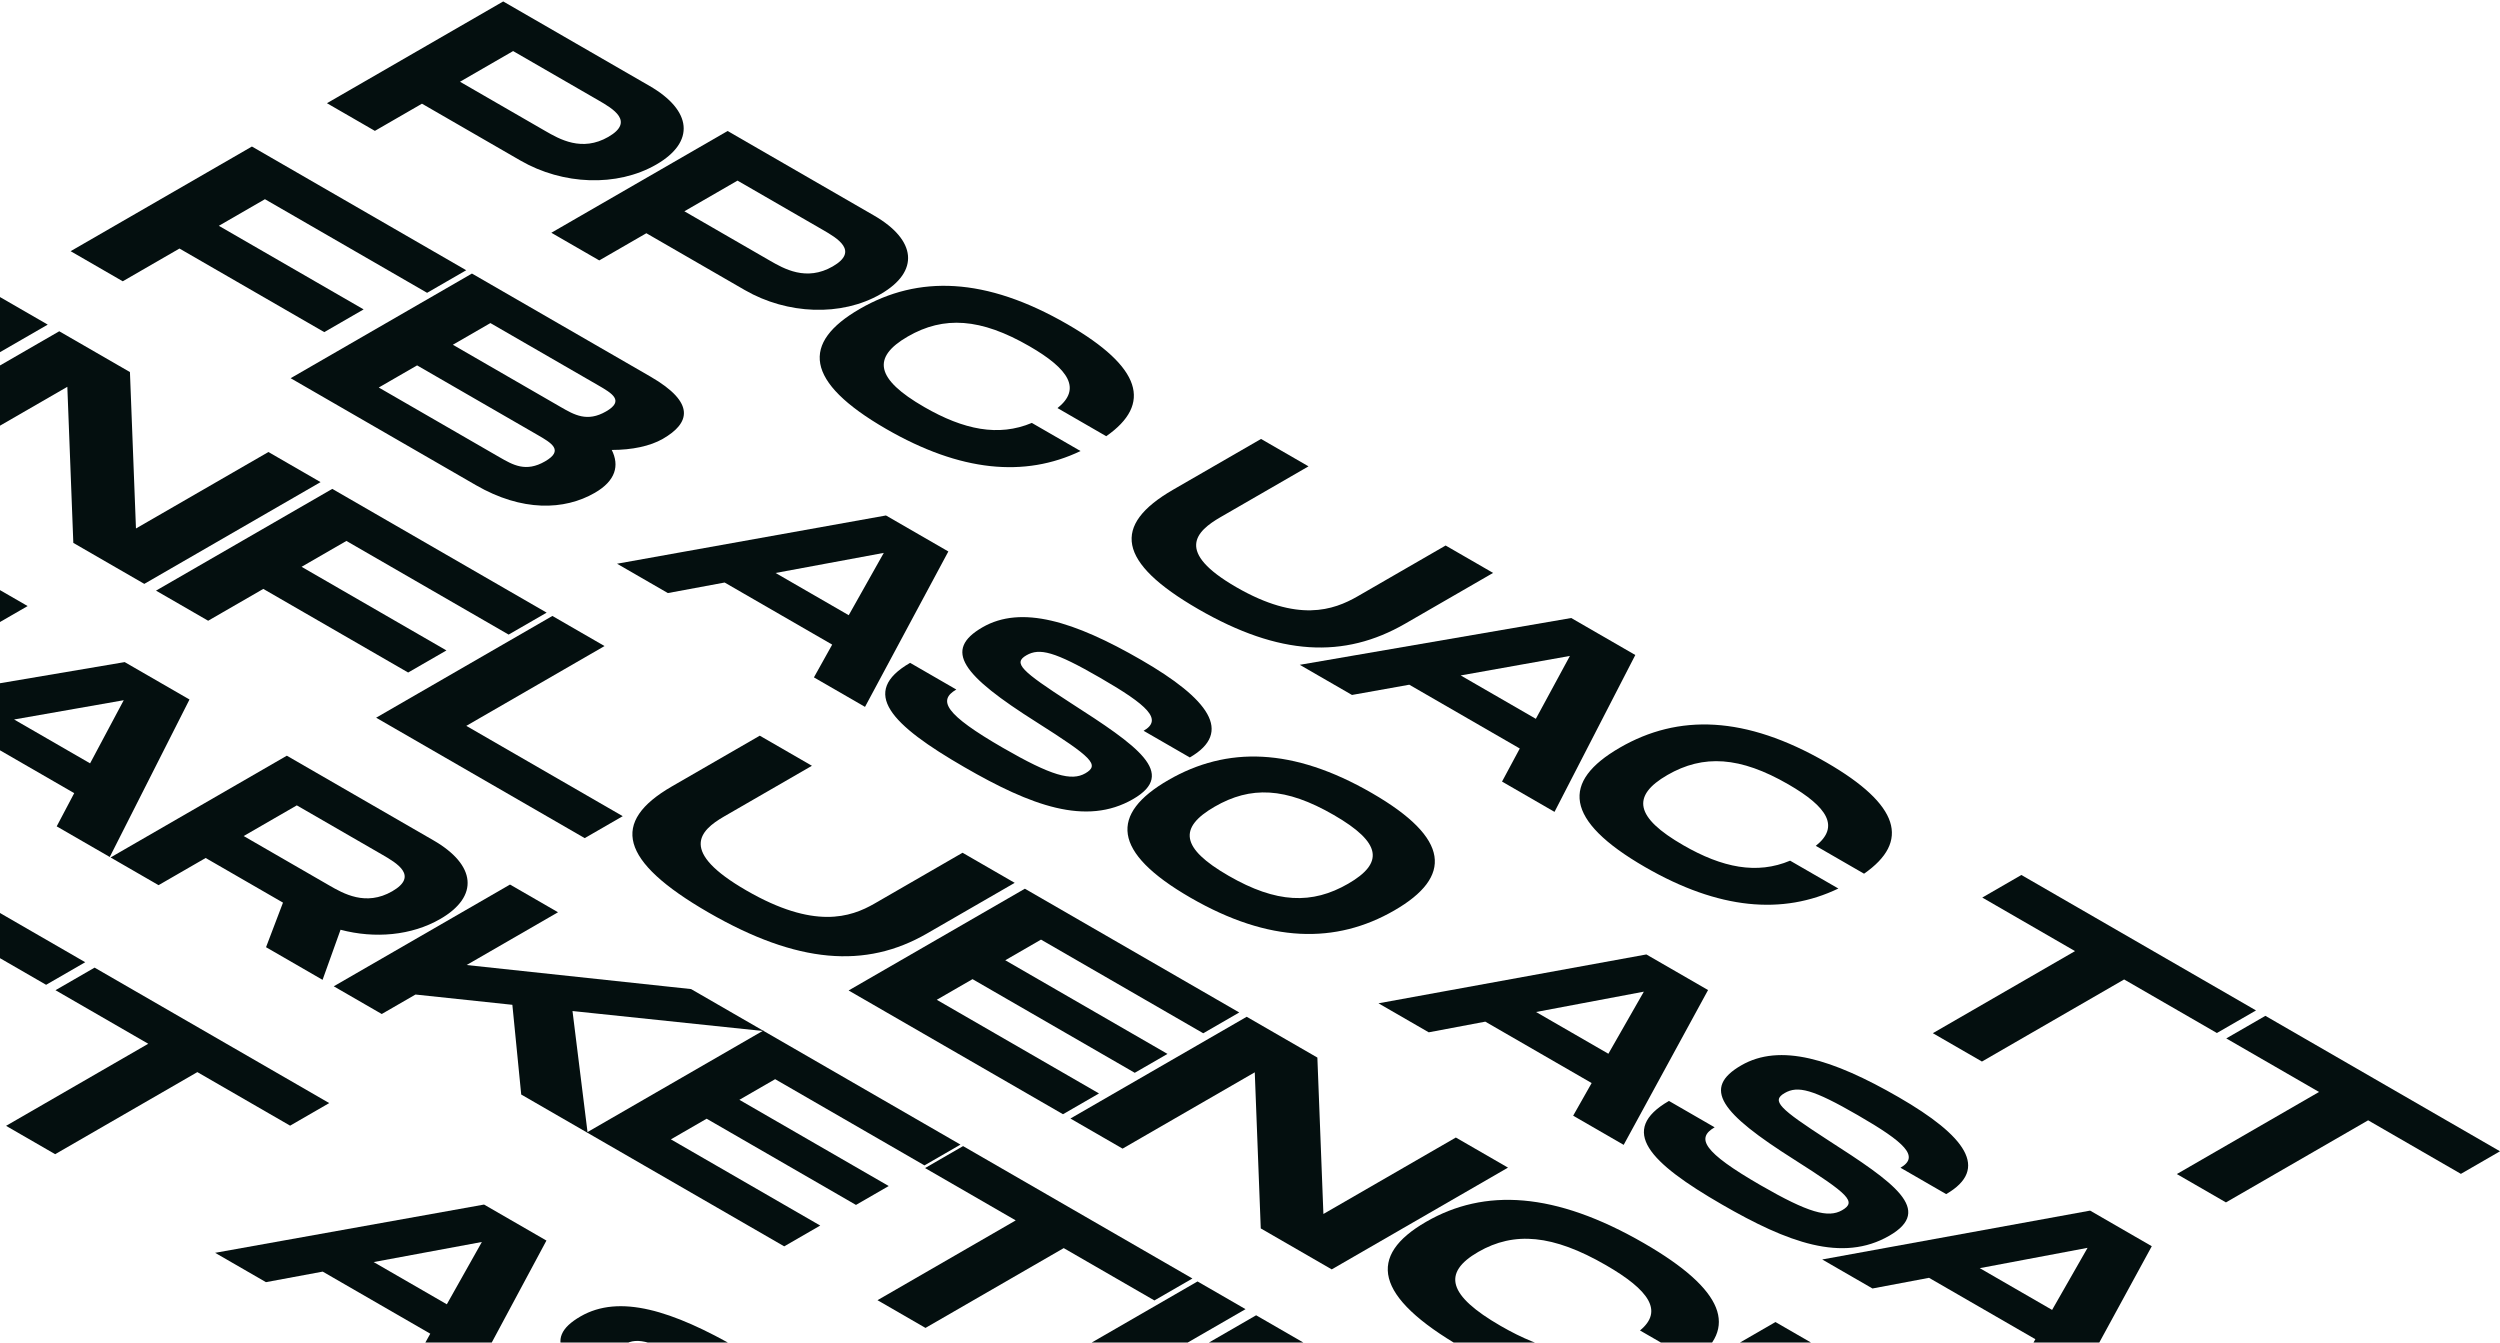
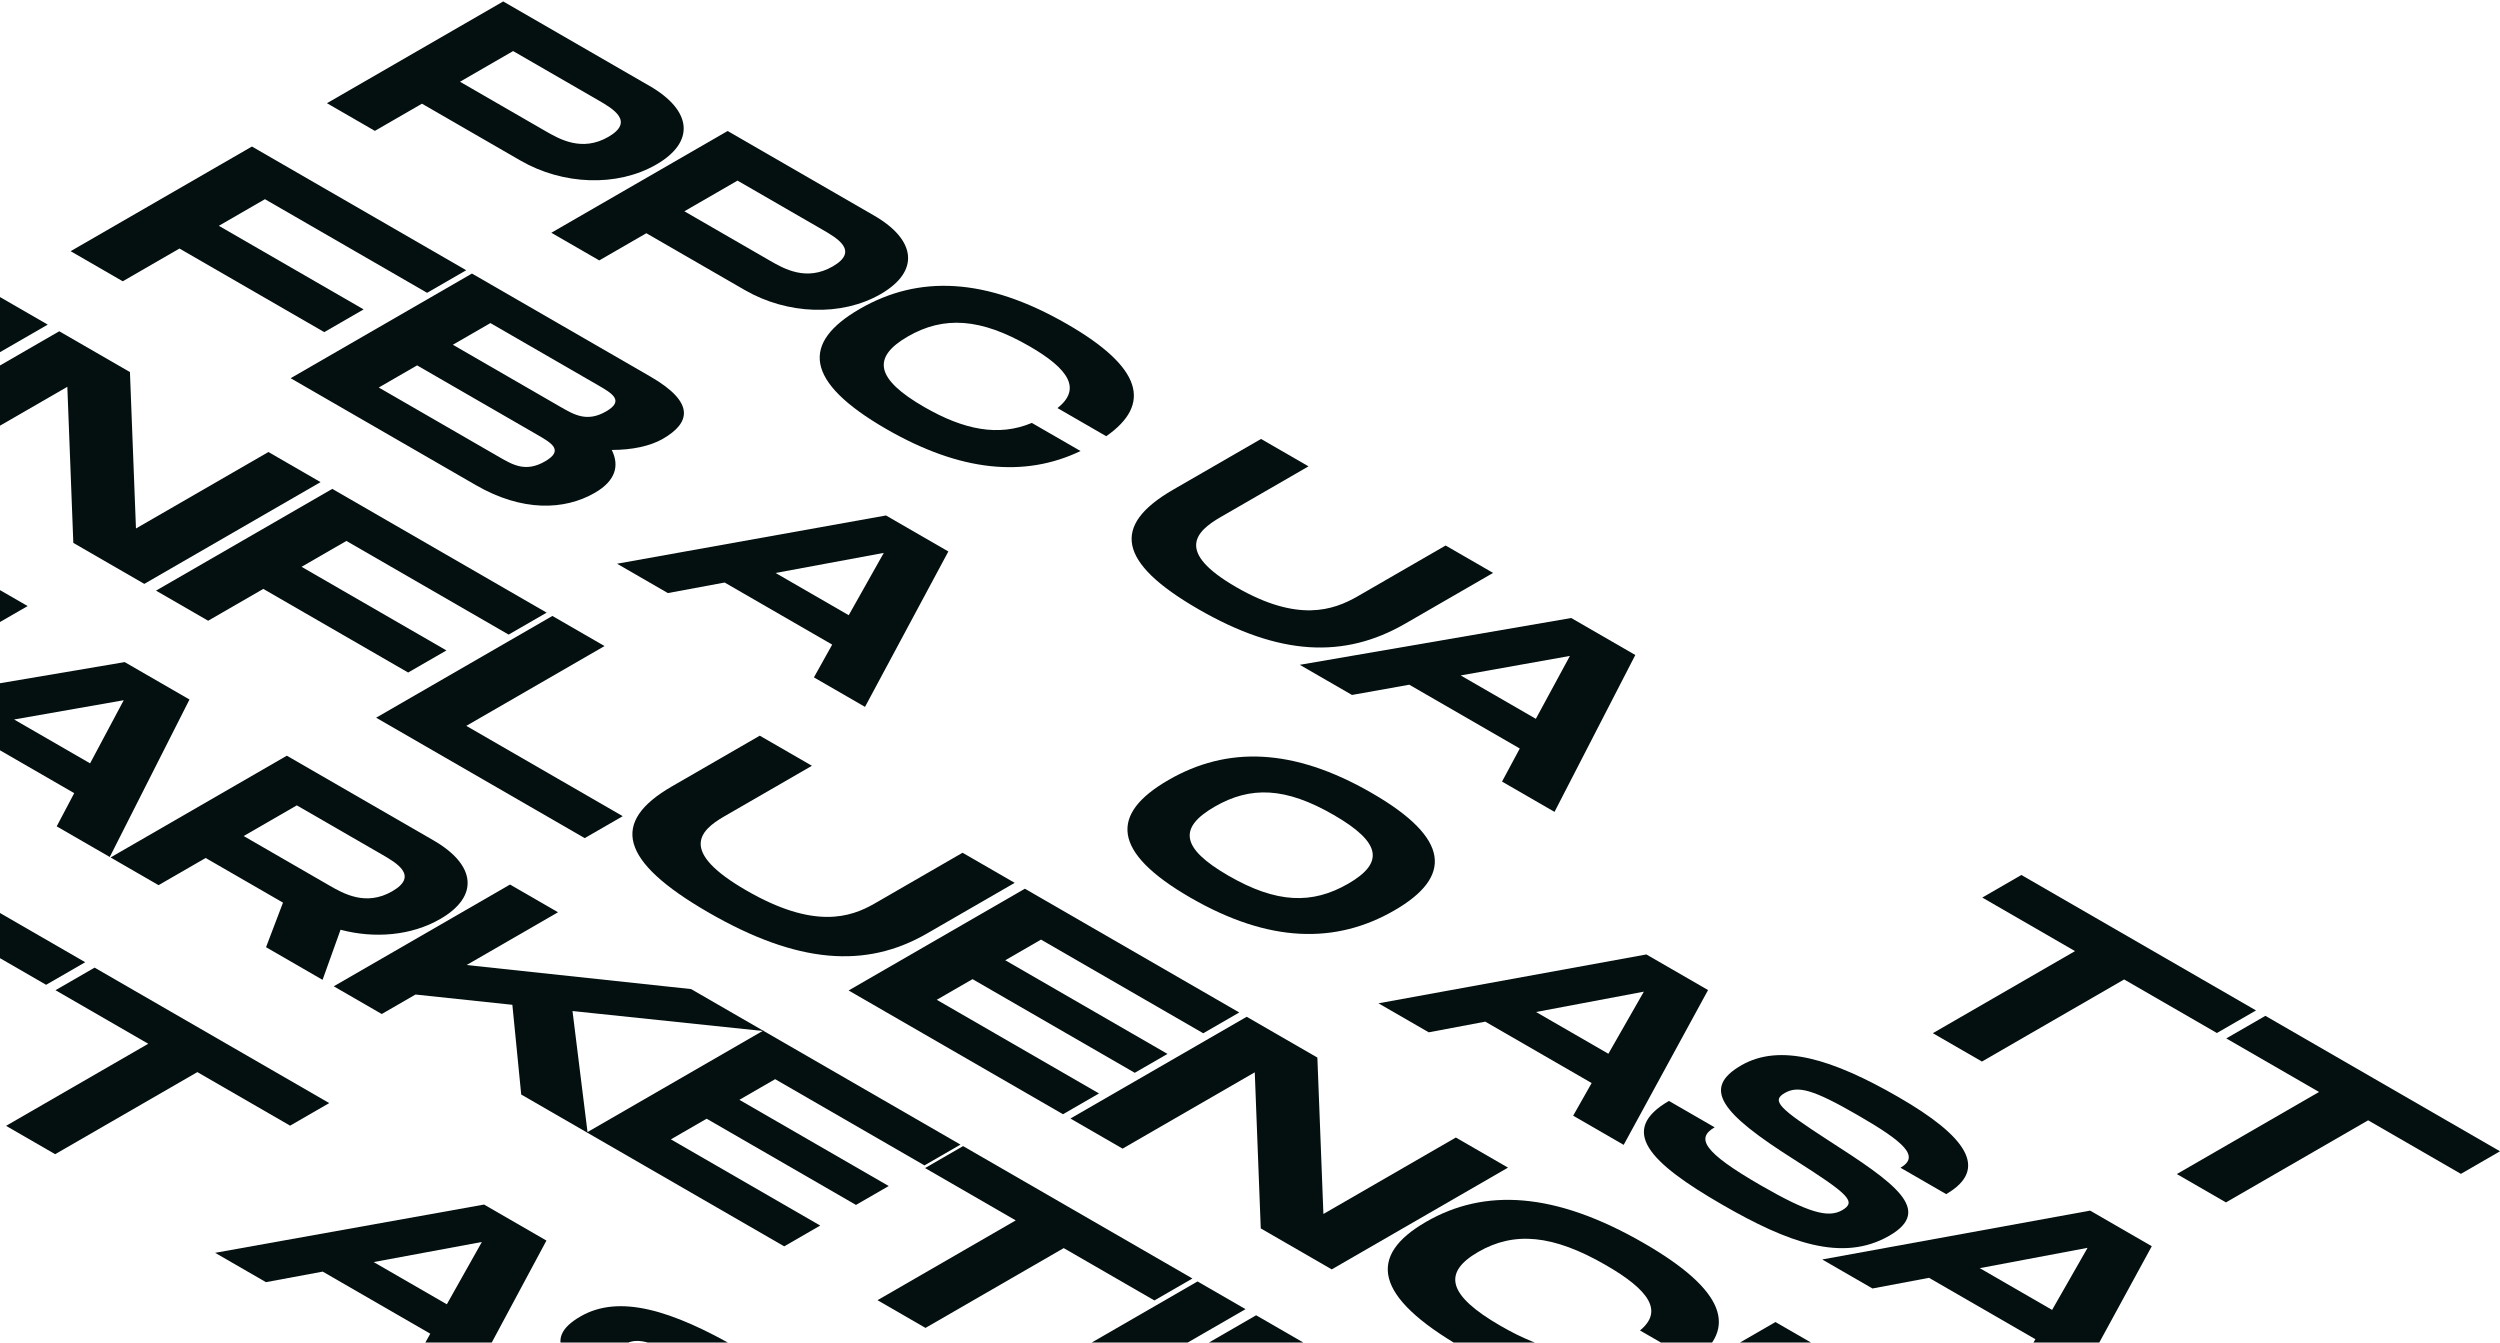
<svg xmlns="http://www.w3.org/2000/svg" width="635" height="341" viewBox="0 0 635 341" fill="none">
  <path d="M12.123 82.452L-32.647 108.298L-45.892 100.651L-1.122 74.805L12.123 82.452Z" fill="#040F0F" />
  <path d="M68.177 114.812L81.422 122.458L36.652 148.304L18.624 137.896L17.102 98.249L-16.476 117.633L-29.721 109.987L15.049 84.141L33.004 94.506L34.535 134.233L68.177 114.812Z" fill="#040F0F" />
  <path d="M129.191 161.186L87.984 137.397L76.6 143.969L113.392 165.209L103.67 170.822L66.878 149.582L52.871 157.668L39.626 150.021L84.397 124.175L138.849 155.611L129.191 161.186Z" fill="#040F0F" />
  <path d="M118.439 184.369L158.174 207.308L148.516 212.883L95.536 182.298L140.306 156.452L153.551 164.098L118.439 184.369Z" fill="#040F0F" />
  <path d="M235.415 237.13C219.873 246.102 202.539 244.809 179.949 231.768C157.285 218.684 155.055 208.757 170.661 199.748L192.982 186.862L206.227 194.508L183.906 207.394C177.638 211.013 172.462 216.295 189.607 226.193C206.752 236.091 215.966 233.065 222.17 229.484L244.491 216.598L257.736 224.244L235.415 237.13Z" fill="#040F0F" />
  <path d="M305.623 262.45L264.416 238.661L255.334 243.904L296.541 267.693L288.227 272.492L247.02 248.704L237.938 253.947L279.145 277.735L269.999 283.015L215.547 251.58L260.317 225.734L314.769 257.17L305.623 262.45Z" fill="#040F0F" />
  <path d="M369.785 288.93L383.031 296.577L338.26 322.423L320.232 312.015L318.71 272.368L285.133 291.752L271.888 284.106L316.658 258.26L334.612 268.625L336.144 308.352L369.785 288.93Z" fill="#040F0F" />
  <path d="M362.229 310.34C377.068 301.774 394.903 302.692 417.567 315.776C438.097 327.628 441.619 337.489 430.025 345.712L416.559 337.938C422.535 333.044 418.947 327.724 407.91 321.352C394.444 313.578 384.621 312.707 375.475 317.987C366.265 323.304 367.783 329.054 381.175 336.785C392.139 343.115 401.493 345.192 410.035 341.705L423.501 349.478C409.193 356.209 392.048 354.213 371.518 342.361C348.854 329.277 347.327 318.943 362.229 310.34Z" fill="#040F0F" />
  <path d="M496.275 372.513L455.068 348.724L445.986 353.967L487.193 377.756L478.879 382.556L437.672 358.767L428.59 364.01L469.797 387.799L460.651 393.079L406.199 361.643L450.969 335.798L505.421 367.233L496.275 372.513Z" fill="#040F0F" />
  <path d="M206.737 172.057L211.376 163.732L184.057 147.961L169.637 150.639L156.727 143.186L225.035 130.929L240.879 140.075L219.712 179.547L206.737 172.057ZM196.995 145.535L215.578 156.263L224.483 140.431L196.995 145.535Z" fill="#040F0F" />
-   <path d="M231.169 168.364L242.905 175.14C238.172 177.872 239.91 181.386 254.776 189.968C267.099 197.082 272.158 198.452 275.676 196.422C279.386 194.28 277.417 192.405 263.32 183.455C244.329 171.457 239.509 165.13 249.551 159.334C259.4 153.647 272.771 157.748 289.853 167.61C307.067 177.547 313.278 186.006 302.213 192.394L290.477 185.619C295.401 182.776 291.596 179.176 279.403 172.137C267.863 165.474 264.037 164.521 260.711 166.441C257.257 168.435 259.356 170.385 271.89 178.507C288.926 189.45 299.116 196.44 287.796 202.975C275.836 209.88 261.865 204.621 244.978 194.872C226.265 184.069 218.249 175.823 231.169 168.364Z" fill="#040F0F" />
  <path d="M302.386 228.014C282.304 216.42 281.884 206.725 296.786 198.122C311.624 189.556 328.353 189.836 348.436 201.429C368.452 212.985 368.938 222.717 354.164 231.247C339.325 239.813 322.403 239.569 302.386 228.014ZM312.044 222.438C324.236 229.477 333.281 229.751 342.427 224.471C351.509 219.228 351.036 214.081 338.778 207.005C326.52 199.928 317.668 199.618 308.522 204.898C299.313 210.215 299.851 215.399 312.044 222.438Z" fill="#040F0F" />
  <path d="M104.651 347.086L109.29 338.761L81.971 322.99L67.551 325.668L54.641 318.215L122.949 305.958L138.793 315.104L117.626 354.576L104.651 347.086ZM94.909 320.564L113.492 331.292L122.397 315.461L94.909 320.564Z" fill="#040F0F" />
  <path d="M129.083 343.394L140.819 350.169C136.086 352.901 137.824 356.415 152.69 364.997C165.013 372.111 170.072 373.481 173.59 371.451C177.3 369.309 175.331 367.434 161.234 358.484C142.243 346.486 137.423 340.159 147.465 334.363C157.314 328.676 170.685 332.777 187.767 342.639C204.981 352.576 211.192 361.035 200.127 367.423L188.391 360.648C193.316 357.805 189.51 354.205 177.317 347.166C165.777 340.504 161.951 339.55 158.625 341.47C155.172 343.464 157.27 345.414 169.804 353.536C186.84 364.479 197.031 371.469 185.71 378.005C173.75 384.909 159.779 379.65 142.892 369.901C124.179 359.098 116.163 350.852 129.083 343.394Z" fill="#040F0F" />
  <path d="M200.3 403.043C180.218 391.449 179.798 381.755 194.7 373.152C209.538 364.585 226.268 364.865 246.35 376.458C266.367 388.014 266.852 397.746 252.078 406.276C237.24 414.842 220.317 414.598 200.3 403.043ZM209.958 397.467C222.151 404.506 231.195 404.78 240.341 399.5C249.423 394.257 248.95 389.11 236.692 382.034C224.434 374.957 215.582 374.647 206.436 379.927C197.227 385.244 197.765 390.428 209.958 397.467Z" fill="#040F0F" />
  <path d="M399.584 283.388L404.278 275.095L377.264 259.499L362.899 262.209L350.133 254.84L418.178 242.43L433.845 251.475L412.414 290.795L399.584 283.388ZM390.154 257.046L408.529 267.653L417.537 251.882L390.154 257.046Z" fill="#040F0F" />
  <path d="M423.915 279.637L435.52 286.337C430.787 289.069 432.481 292.558 447.181 301.044C459.366 308.079 464.384 309.425 467.902 307.394C471.612 305.253 469.672 303.395 455.74 294.54C436.972 282.67 432.24 276.394 442.282 270.598C452.131 264.912 465.387 268.946 482.279 278.698C499.3 288.524 505.395 296.916 494.33 303.303L482.725 296.604C487.65 293.761 483.9 290.193 471.844 283.233C460.432 276.645 456.637 275.71 453.311 277.63C449.858 279.623 451.926 281.556 464.311 289.592C481.146 300.418 491.211 307.337 479.891 313.872C467.931 320.777 454.089 315.592 437.39 305.952C418.887 295.27 410.996 287.096 423.915 279.637Z" fill="#040F0F" />
  <path d="M512.291 348.453L516.985 340.16L489.971 324.565L475.606 327.275L462.84 319.905L530.885 307.496L546.552 316.541L525.121 355.86L512.291 348.453ZM502.861 322.111L521.235 332.719L530.244 316.948L502.861 322.111Z" fill="#040F0F" />
  <path d="M108.483 74.374L67.294 50.596L55.584 57.356L92.361 78.587L82.361 84.359L45.585 63.128L31.178 71.445L17.939 63.802L63.988 37.218L118.417 68.64L108.483 74.374Z" fill="#040F0F" />
  <path d="M155.384 114.286C157.363 118.239 156.416 122.098 151.087 125.174C143.325 129.655 132.592 129.992 120.897 123.24L73.824 96.065L119.873 69.481L165.182 95.637C176.876 102.388 175.152 107.545 168.376 111.457C165.153 113.318 160.524 114.291 155.384 114.286ZM124.561 82.061L115.022 87.567L142.383 103.363C145.914 105.401 149.15 107.27 153.952 104.497C158.689 101.763 155.453 99.895 151.849 97.814L124.561 82.061ZM126.805 116.093C130.336 118.131 133.572 120 138.44 117.189C143.308 114.379 140.072 112.511 136.541 110.472L105.944 92.808L96.208 98.429L126.805 116.093Z" fill="#040F0F" />
  <path d="M165.011 21.841C175.763 28.049 176.675 36.033 166.698 41.793C156.72 47.553 142.953 46.99 132.201 40.783L107.18 26.338L95.22 33.242L83.047 26.215L127.817 0.369L165.011 21.841ZM138.477 33.255C142.129 35.364 147.81 38.643 154.525 34.766C161.305 30.852 155.624 27.573 151.972 25.465L130.332 12.972L116.837 20.763L138.477 33.255Z" fill="#040F0F" />
  <path d="M222.006 54.745C232.759 60.952 233.67 68.936 223.693 74.696C213.715 80.456 199.948 79.893 189.196 73.686L164.175 59.241L152.215 66.146L140.042 59.119L184.813 33.273L222.006 54.745ZM195.472 66.159C199.124 68.267 204.805 71.546 211.52 67.669C218.3 63.755 212.619 60.476 208.967 58.368L187.327 45.875L173.832 53.666L195.472 66.159Z" fill="#040F0F" />
  <path d="M218.414 78.443C233.252 69.877 250.301 70.341 271.13 82.365C289.997 93.257 292.685 102.637 280.983 110.798L268.607 103.653C274.685 98.817 271.616 93.796 261.472 87.941C249.097 80.796 239.732 80.19 230.586 85.47C221.377 90.787 222.43 96.269 234.738 103.374C244.814 109.191 253.643 110.965 262.084 107.42L274.459 114.564C260.259 121.356 243.948 119.842 225.08 108.949C204.252 96.925 203.512 87.046 218.414 78.443Z" fill="#040F0F" />
  <path d="M356.927 158.407C341.386 167.379 324.93 166.593 304.366 154.721C283.736 142.811 282.377 133.387 297.983 124.378L320.304 111.492L332.361 118.452L310.04 131.338C303.772 134.957 298.417 140.136 314.024 149.146C329.631 158.156 338.667 155.028 344.871 151.446L367.192 138.56L379.249 145.521L356.927 158.407Z" fill="#040F0F" />
  <path d="M381.516 198.521L386.022 190.12L357.956 173.917L343.403 176.519L330.14 168.862L399.091 156.976L415.368 166.372L394.846 206.216L381.516 198.521ZM371.014 171.56L390.104 182.581L398.757 166.604L371.014 171.56Z" fill="#040F0F" />
-   <path d="M411.463 189.89C426.302 181.324 443.266 181.739 463.897 193.649C482.585 204.438 485.183 213.766 473.469 221.92L461.211 214.844C467.3 210.014 464.286 205.025 454.239 199.225C441.981 192.148 432.666 191.571 423.52 196.851C414.31 202.168 415.314 207.621 427.505 214.658C437.485 220.42 446.258 222.162 454.688 218.61L466.945 225.686C452.756 232.485 436.535 231.022 417.847 220.234C397.217 208.324 396.561 198.493 411.463 189.89Z" fill="#040F0F" />
  <path d="M573.025 256.649L563.091 262.384L539.53 248.782L503.414 269.632L490.941 262.431L527.057 241.581L503.496 227.979L513.43 222.245L573.025 256.649Z" fill="#040F0F" />
  <path d="M635 292.427L625.067 298.162L601.506 284.56L565.39 305.41L552.917 298.209L589.032 277.36L565.472 263.758L575.405 258.023L635 292.427Z" fill="#040F0F" />
  <path d="M21.646 244.404L11.712 250.139L-11.849 236.537L-47.965 257.387L-60.438 250.186L-24.322 229.336L-47.883 215.735L-37.949 210L21.646 244.404Z" fill="#040F0F" />
  <path d="M83.621 280.183L73.688 285.917L50.127 272.316L14.011 293.165L1.538 285.964L37.654 265.115L14.093 251.513L24.026 245.778L83.621 280.183Z" fill="#040F0F" />
  <path d="M7.018 153.941L-37.752 179.786L-49.944 172.748L-19.244 155.025L-69.654 161.369L-78.459 156.286L-67.47 127.185L-98.169 144.908L-110.361 137.869L-65.591 112.024L-49.132 121.525L-60.881 151.222L-9.441 144.439L7.018 153.941Z" fill="#040F0F" />
  <path d="M14.401 209.895L18.851 201.461L-9.529 185.077L-24.138 187.646L-37.549 179.904L31.672 168.174L48.131 177.675L27.88 217.676L14.401 209.895ZM3.58 182.749L22.883 193.893L31.429 177.855L3.58 182.749Z" fill="#040F0F" />
  <path d="M111.823 233.423C104.532 237.632 95.231 238.465 86.497 236.156L81.932 248.88L67.573 240.59L71.879 229.267L52.237 217.928L40.276 224.832L28.085 217.794L72.855 191.948L110.108 213.454C120.877 219.671 121.8 227.663 111.823 233.423ZM75.389 204.562L61.894 212.353L83.568 224.865C87.226 226.977 92.915 230.261 99.631 226.384C106.41 222.47 100.721 219.186 97.063 217.074L75.389 204.562Z" fill="#040F0F" />
  <path d="M194.024 261.899L145.415 256.803L149.254 287.745L132.389 278.009L130.139 255.221L105.535 252.611L96.965 257.559L84.773 250.52L129.543 224.675L141.735 231.713L118.519 245.116L175.534 251.225L194.024 261.899Z" fill="#040F0F" />
  <path d="M234.814 296.007L196.884 274.11L187.802 279.353L225.732 301.25L217.418 306.05L179.488 284.153L170.406 289.396L208.336 311.293L199.19 316.573L149.068 287.638L193.839 261.792L243.96 290.727L234.814 296.007Z" fill="#040F0F" />
  <path d="M302.874 324.738L293.216 330.313L270.187 317.019L235.075 337.289L222.883 330.251L257.996 309.981L234.967 296.686L244.624 291.111L302.874 324.738Z" fill="#040F0F" />
  <path d="M316.365 332.526L271.594 358.372L259.403 351.334L304.173 325.488L316.365 332.526Z" fill="#040F0F" />
  <path d="M367.961 362.313L380.152 369.351L335.382 395.197L318.788 385.617L320.057 347.581L286.48 366.965L274.288 359.927L319.058 334.081L335.585 343.622L334.319 381.734L367.961 362.313Z" fill="#040F0F" />
  <path d="M382.61 403.41L390.093 399.09L420.166 416.451L396.182 430.297L387.174 425.096L393.667 420.722C384.592 420.8 374.41 418.466 364.318 412.64C346.843 402.552 344.328 391.648 359.166 383.082C374.004 374.516 392.893 375.968 412.399 387.229C431.364 398.177 433.875 407.676 423.492 414.531L411.097 407.375C413.809 405.027 415.611 400.233 402.742 392.804C386.893 383.654 376.475 387.166 371.102 390.268C365.666 393.406 359.459 399.57 375.24 408.681C387.026 415.485 396.628 415.416 400.288 413.615L382.61 403.41Z" fill="#040F0F" />
</svg>